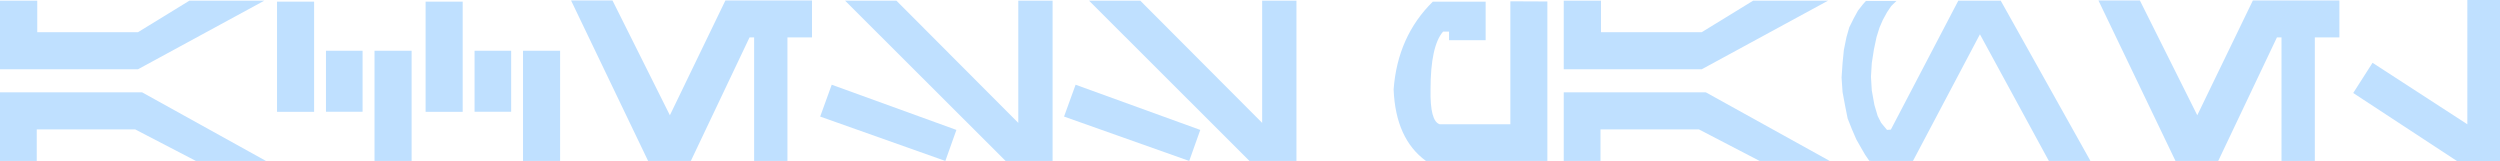
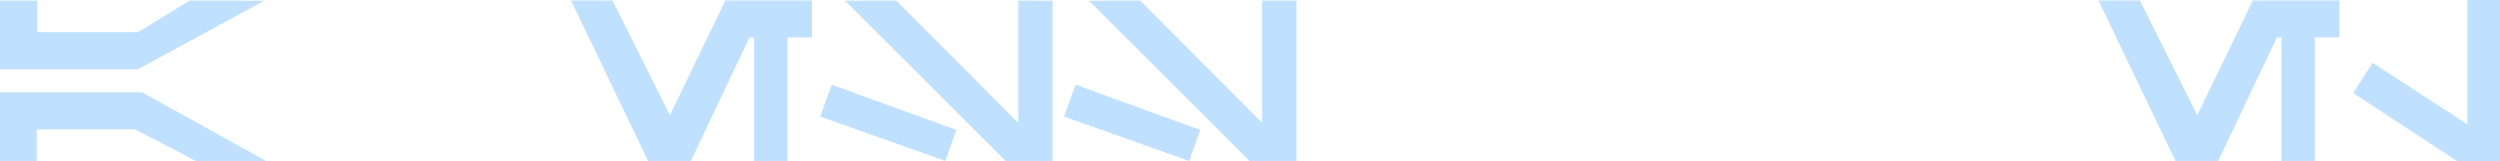
<svg xmlns="http://www.w3.org/2000/svg" id="Layer_2" data-name="Layer 2" viewBox="0 0 305.39 19.68">
  <defs>
    <style>
      .cls-1 {
        fill: #bfe0ff;
        stroke-width: 0px;
      }
    </style>
  </defs>
  <g id="Layer_6" data-name="Layer 6">
    <g>
      <path class="cls-1" d="M0,.08h4.55v3.85h12.31L23.14.08h9.15l-15.43,8.38H0V.08ZM0,11.28h17.36l15.13,8.38h-8.56l-7.41-3.85H4.49v3.85H0v-8.38Z" />
-       <path class="cls-1" d="M33.84.2h4.53v13.46h-4.53V.2ZM39.82,6.2h4.47v7.45h-4.47v-7.45ZM45.75,6.2h4.53v13.46h-4.53V6.2Z" />
-       <path class="cls-1" d="M51.99.2h4.53v13.46h-4.53V.2ZM57.97,6.2h4.47v7.45h-4.47v-7.45ZM63.89,6.2h4.53v13.46h-4.53V6.2Z" />
      <path class="cls-1" d="M99.19.06v4.51h-3v15.09h-4.07V4.57h-.56l-7.17,15.09h-5.22L69.76.06h5.06l7.01,14.02L88.61.06h10.58Z" />
      <path class="cls-1" d="M101.6,10.35l15.23,5.52-1.35,3.79-15.29-5.42,1.41-3.89ZM109.5.08l14.89,14.93V.08h4.19v19.58h-5.74L103.23.08h6.26Z" />
      <path class="cls-1" d="M131.39,10.35l15.23,5.52-1.35,3.79-15.29-5.42,1.41-3.89ZM139.29.08l14.89,14.93V.08h4.19v19.58h-5.74L133.03.08h6.26Z" />
-       <path class="cls-1" d="M189.02.18v19.48h-14.83c-2.47-1.8-3.79-4.71-3.95-8.74.32-4.32,1.92-7.9,4.79-10.72h6.45v4.71h-4.47v-1.05h-.73c-1.02,1.18-1.53,3.53-1.53,7.05-.05,2.61.32,4.03,1.13,4.27h8.62V.16l4.51.02Z" />
-       <path class="cls-1" d="M191.02.08h4.55v3.85h12.31l6.28-3.85h9.15l-15.43,8.38h-16.86V.08ZM191.02,11.28h17.36l15.13,8.38h-8.56l-7.41-3.85h-12.03v3.85h-4.49v-8.38Z" />
-       <path class="cls-1" d="M230.5,15.87l.48-.04L239.22.08h5.18l10.96,19.58h-5.08l-8.42-15.47-8.18,15.47h-5.04l-.3-.02-.5-.73-.46-.79-.62-1.09-.54-1.25-.52-1.31-.3-1.51-.32-1.71-.12-1.77.12-1.77.16-1.61.32-1.57.34-1.19.54-1.09.52-.95.62-.79.36-.4h3.73l-.64.62-.52.77-.52.95-.4.93-.36,1.15-.32,1.51-.26,1.67-.1,1.67.1,1.67.32,1.77.4,1.35.42.83.72.87Z" />
      <path class="cls-1" d="M285.77.06v4.51h-3v15.09h-4.07V4.57h-.56l-7.17,15.09h-5.22L256.34.06h5.06l7.01,14.02L275.2.06h10.58Z" />
      <path class="cls-1" d="M305.39,0v19.68h-5.24l-12.69-8.32,2.36-3.69,11.58,7.51V0h3.99Z" />
    </g>
  </g>
</svg>